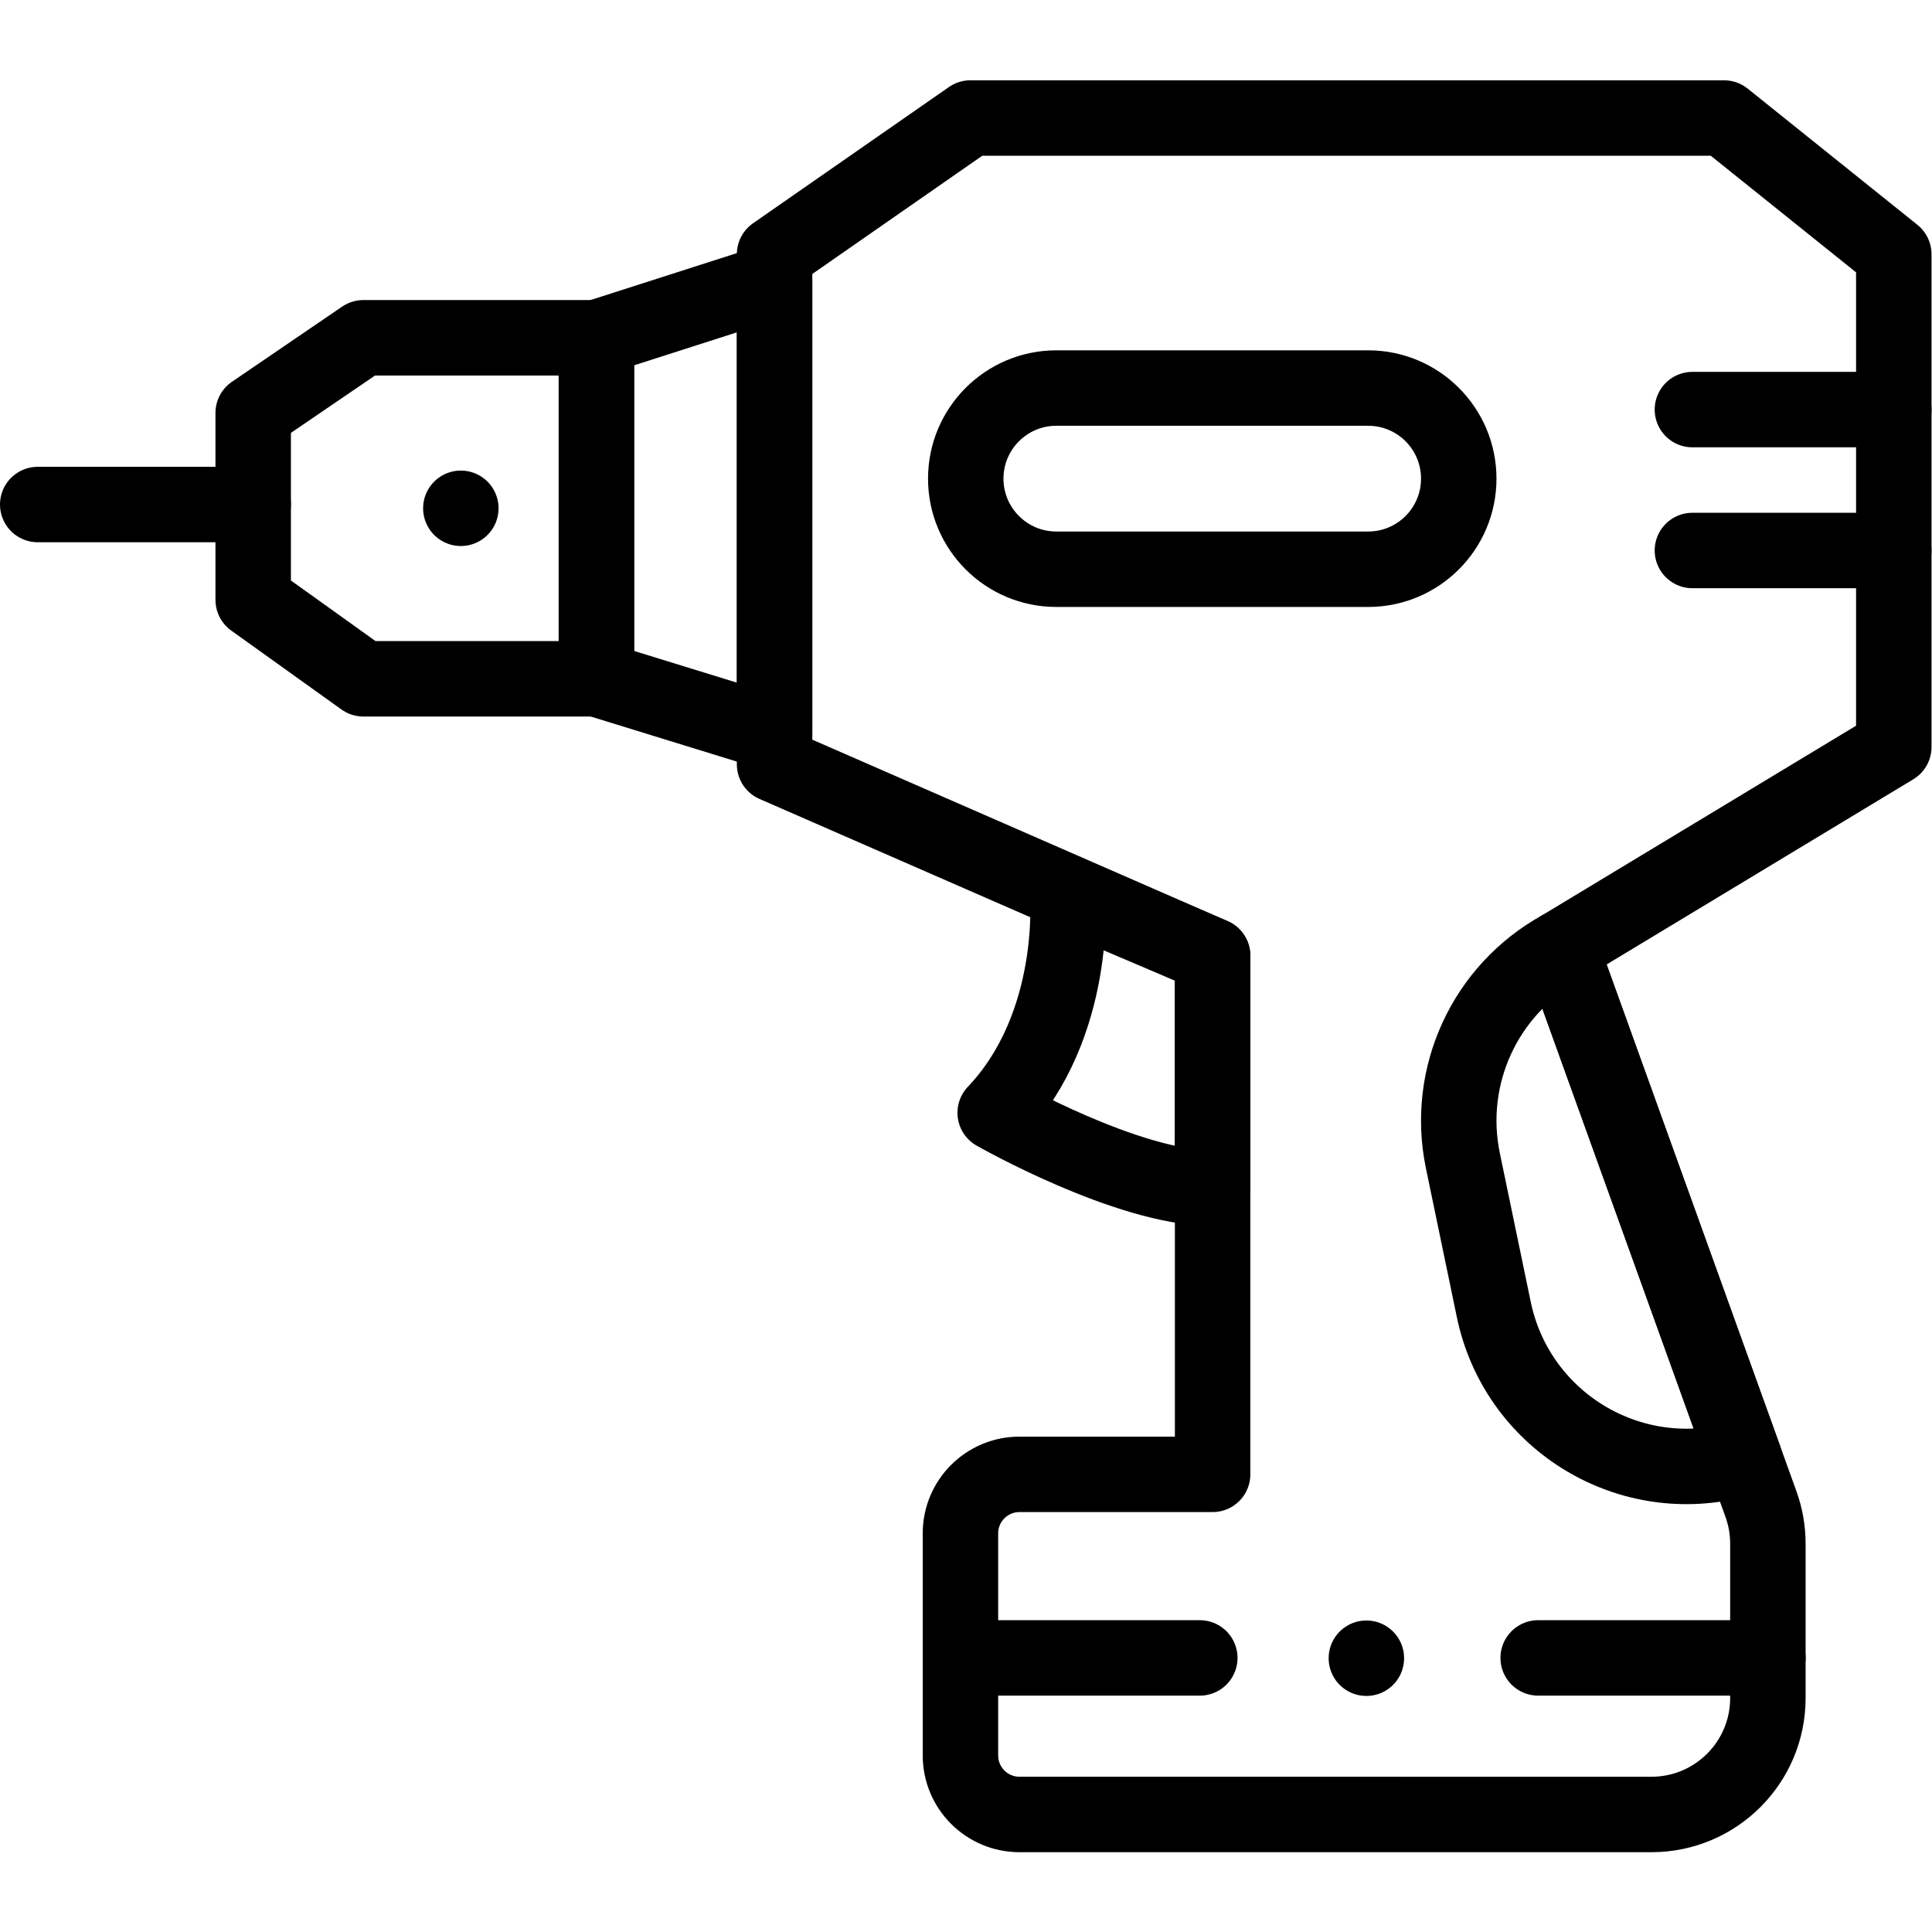
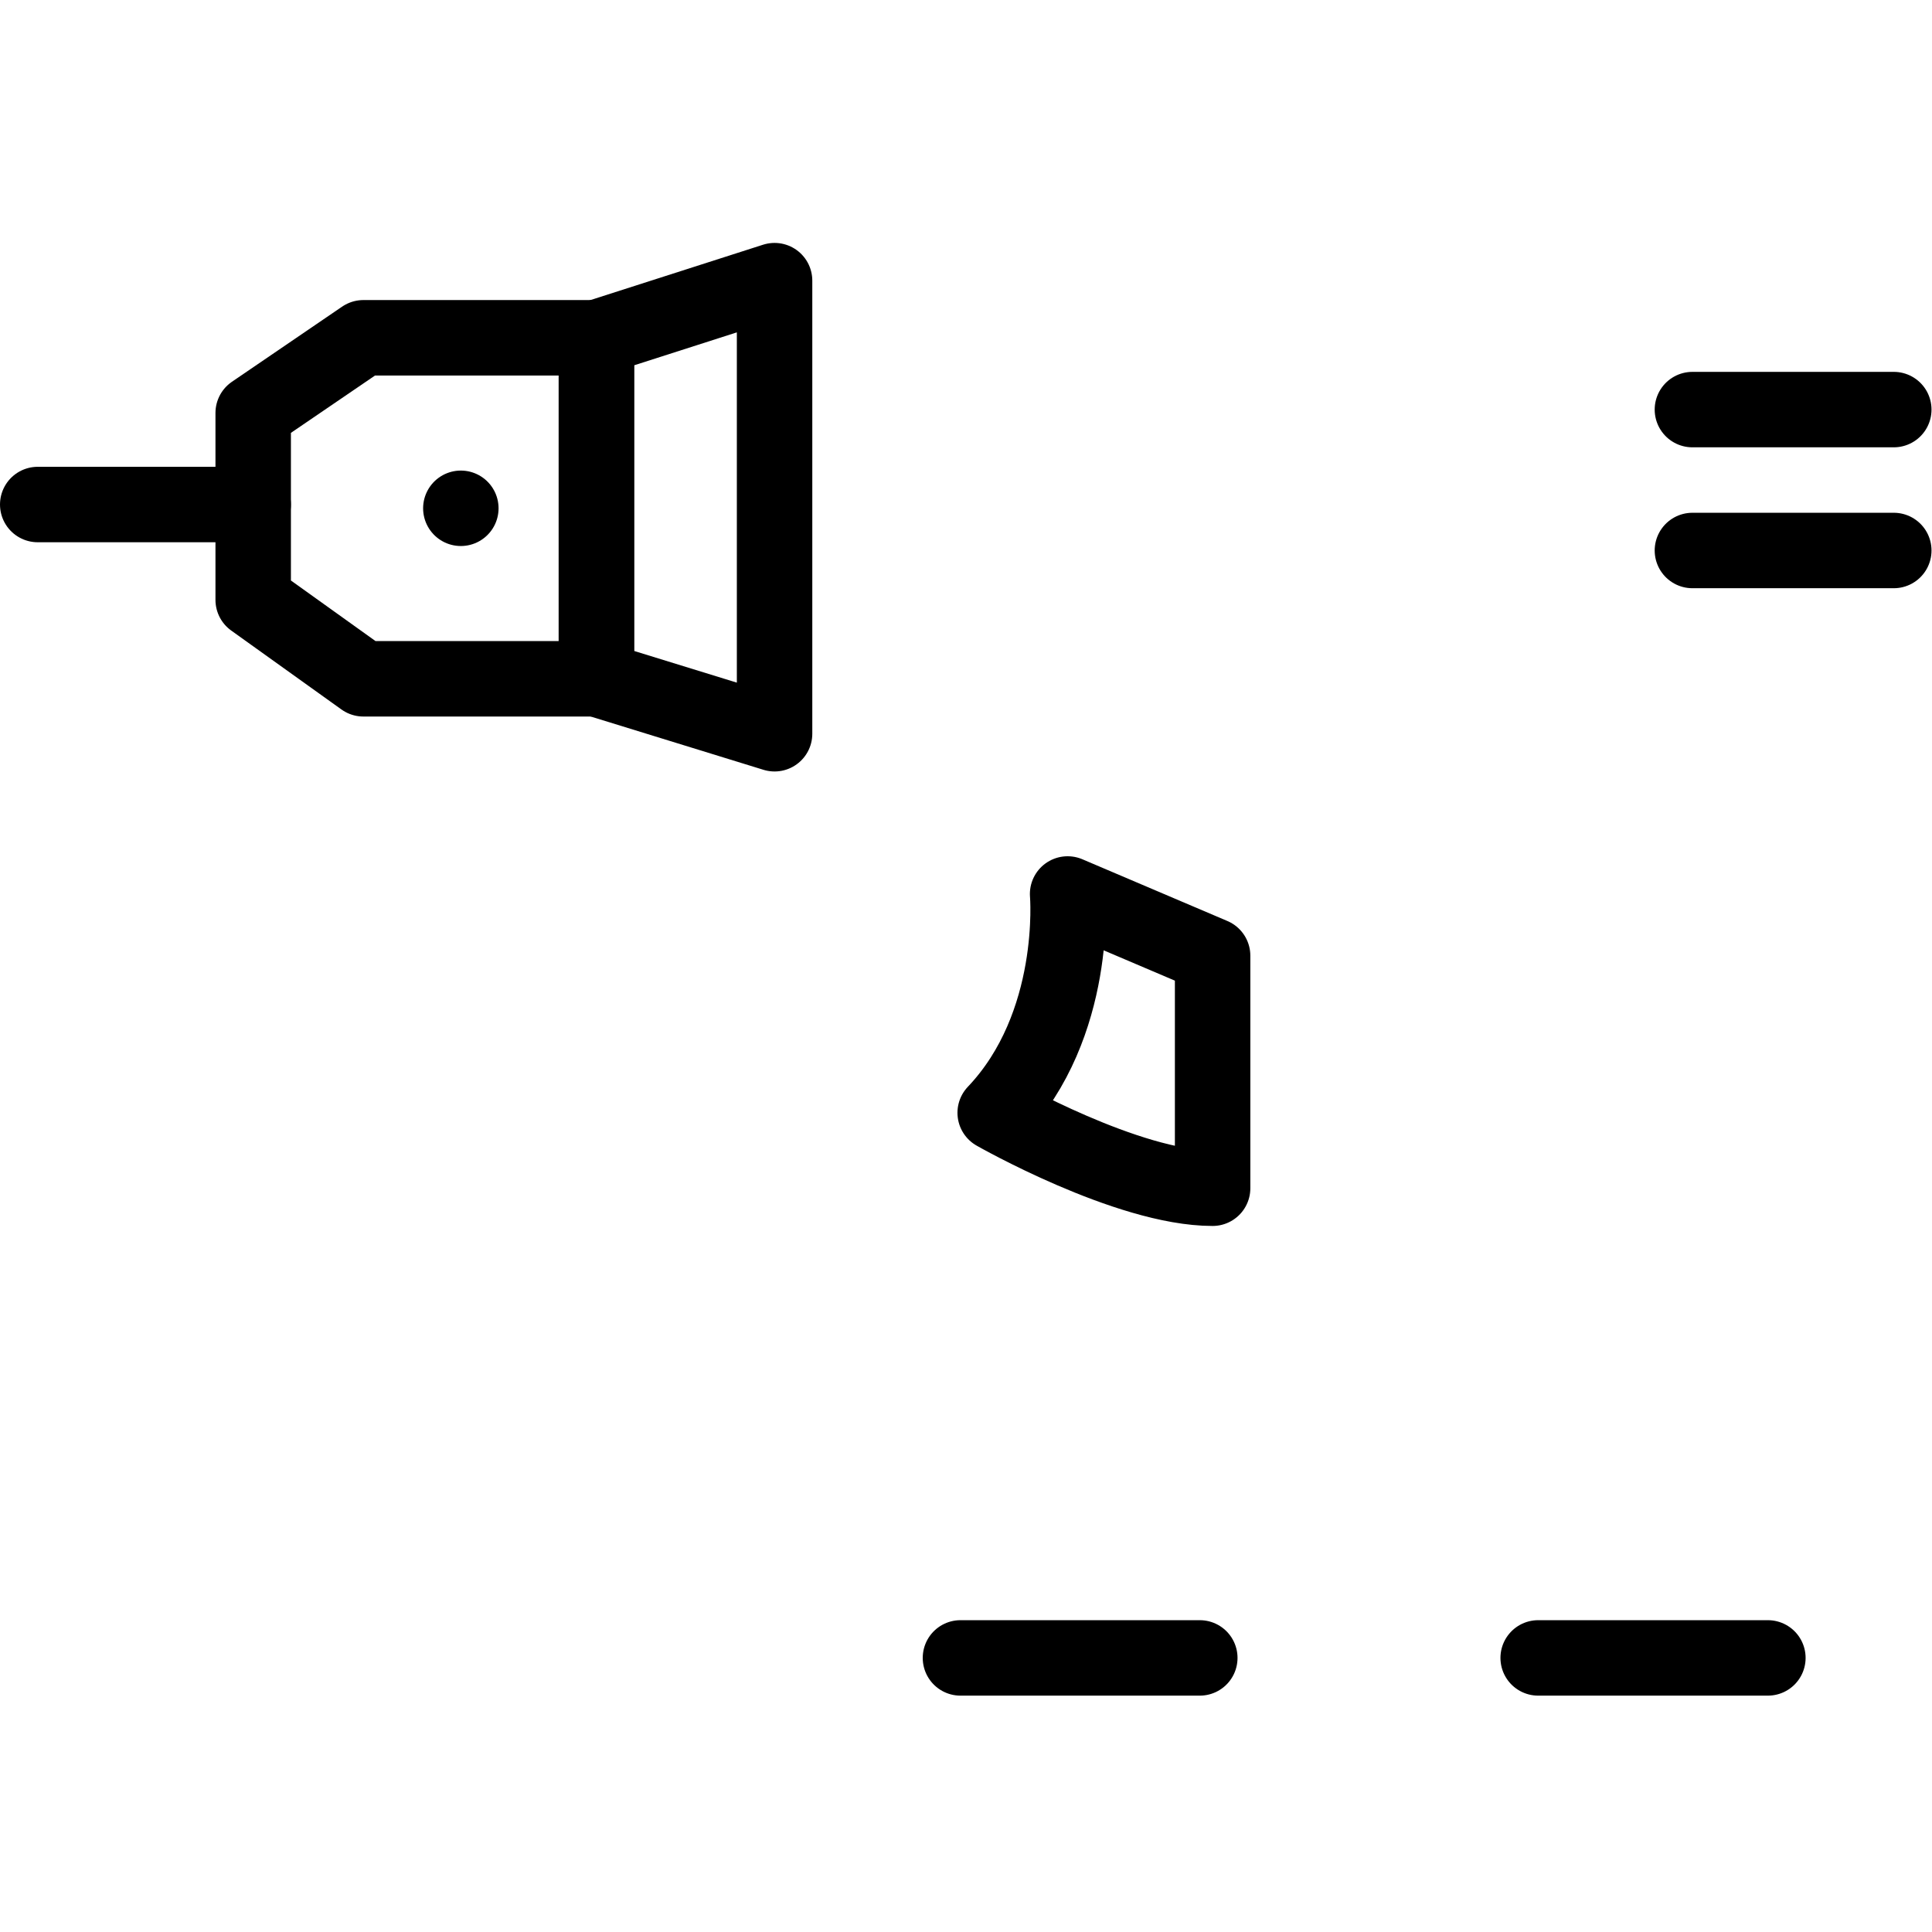
<svg xmlns="http://www.w3.org/2000/svg" version="1.1" id="svg3000" xml:space="preserve" width="682.667" height="682.667" viewBox="0 0 682.667 682.667">
  <defs id="defs3004">
    <clipPath id="clipPath3018">
      <path d="M 0,512 H 512 V 0 H 0 Z" id="path3016" />
    </clipPath>
    <clipPath id="clipPath3034">
      <path d="M 0,512 H 512 V 0 H 0 Z" id="path3032" />
    </clipPath>
  </defs>
  <g id="g3006" transform="matrix(1.333,0,0,-1.333,0,682.667)">
    <g id="g3008" transform="translate(96.334,422.591)">
      <path d="M 0,0 -29.219,-19.922 V -69.478 L 0,-90.399 H 61.76 V 0 Z" style="fill:none;stroke:#000000;stroke-width:20;stroke-linecap:round;stroke-linejoin:round;stroke-miterlimit:10;stroke-dasharray:none;stroke-opacity:1" id="path3010" />
    </g>
    <g id="g3012">
      <g id="g3014" clip-path="url(#clipPath3018)">
        <g id="g3020" transform="translate(67.115,378.391)">
          <path d="M 0,0 H -57.115" style="fill:none;stroke:#000000;stroke-width:20;stroke-linecap:round;stroke-linejoin:round;stroke-miterlimit:10;stroke-dasharray:none;stroke-opacity:1" id="path3022" />
        </g>
      </g>
    </g>
    <g id="g3024" transform="translate(158.094,422.591)">
      <path d="M 0,0 47.227,15.144 V -104.962 L 0,-90.399 Z" style="fill:none;stroke:#000000;stroke-width:20;stroke-linecap:round;stroke-linejoin:round;stroke-miterlimit:10;stroke-dasharray:none;stroke-opacity:1" id="path3026" />
    </g>
    <g id="g3028">
      <g id="g3030" clip-path="url(#clipPath3034)">
        <g id="g3036" transform="translate(205.32,444.734)">
-           <path d="M 0,0 51.921,36.11 H 251.685 L 296.68,0 v -130.619 l -88.304,-53.323 53.102,-147.391 c 1.209,-3.354 1.826,-6.893 1.826,-10.458 v -40.934 c 0,-17.04 -13.814,-30.854 -30.854,-30.854 H 64.919 c -8.641,0 -15.646,7.005 -15.646,15.645 v 58.869 c 0,8.64 7.005,15.645 15.646,15.645 h 51.196 v 137.478 L 0,-135.217 Z" style="fill:none;stroke:#000000;stroke-width:20;stroke-linecap:round;stroke-linejoin:round;stroke-miterlimit:10;stroke-dasharray:none;stroke-opacity:1" id="path3038" />
-         </g>
+           </g>
        <g id="g3040" transform="translate(122.157,377.391)">
          <path d="M 0,0 V 0" style="fill:none;stroke:#000000;stroke-width:20;stroke-linecap:round;stroke-linejoin:round;stroke-miterlimit:10;stroke-dasharray:none;stroke-opacity:1" id="path3042" />
        </g>
        <g id="g3044" transform="translate(283,275.155)">
          <path d="m 0,0 c 0,0 2.982,-34.676 -19.199,-58 0,0 35.07,-20 57.635,-20 v 61.637 z" style="fill:none;stroke:#000000;stroke-width:20;stroke-linecap:round;stroke-linejoin:round;stroke-miterlimit:10;stroke-dasharray:none;stroke-opacity:1" id="path3046" />
        </g>
        <g id="g3048" transform="translate(413.696,260.792)">
-           <path d="m 0,0 v 0 c -20.066,-11.051 -30.58,-33.896 -25.922,-56.326 l 8.197,-39.466 c 5.998,-28.881 34.724,-47.055 63.391,-40.105 l 3.03,0.734 z" style="fill:none;stroke:#000000;stroke-width:20;stroke-linecap:round;stroke-linejoin:round;stroke-miterlimit:10;stroke-dasharray:none;stroke-opacity:1" id="path3050" />
-         </g>
+           </g>
        <g id="g3052" transform="translate(362.667,361.238)">
-           <path d="m 0,0 h -82.653 c -13.263,0 -24.014,10.752 -24.014,24.015 0,13.262 10.751,24.013 24.014,24.013 H 0 c 13.263,0 24.014,-10.751 24.014,-24.013 C 24.014,10.752 13.263,0 0,0 Z" style="fill:none;stroke:#000000;stroke-width:20;stroke-linecap:round;stroke-linejoin:round;stroke-miterlimit:10;stroke-dasharray:none;stroke-opacity:1" id="path3054" />
-         </g>
+           </g>
        <g id="g3056" transform="translate(448.619,403.555)">
          <path d="M 0,0 H 53.381" style="fill:none;stroke:#000000;stroke-width:20;stroke-linecap:round;stroke-linejoin:round;stroke-miterlimit:10;stroke-dasharray:none;stroke-opacity:1" id="path3058" />
        </g>
        <g id="g3060" transform="translate(448.619,366.205)">
          <path d="M 0,0 H 53.381" style="fill:none;stroke:#000000;stroke-width:20;stroke-linecap:round;stroke-linejoin:round;stroke-miterlimit:10;stroke-dasharray:none;stroke-opacity:1" id="path3062" />
        </g>
        <g id="g3064" transform="translate(407.734,72.655)">
          <path d="M 0,0 H 60.89" style="fill:none;stroke:#000000;stroke-width:20;stroke-linecap:round;stroke-linejoin:round;stroke-miterlimit:10;stroke-dasharray:none;stroke-opacity:1" id="path3066" />
        </g>
        <g id="g3068" transform="translate(254.594,72.655)">
          <path d="M 0,0 H 63.445" style="fill:none;stroke:#000000;stroke-width:20;stroke-linecap:round;stroke-linejoin:round;stroke-miterlimit:10;stroke-dasharray:none;stroke-opacity:1" id="path3070" />
        </g>
        <g id="g3072" transform="translate(362.193,72.573)">
-           <path d="M 0,0 V 0" style="fill:none;stroke:#000000;stroke-width:20;stroke-linecap:round;stroke-linejoin:round;stroke-miterlimit:10;stroke-dasharray:none;stroke-opacity:1" id="path3074" />
-         </g>
+           </g>
      </g>
    </g>
  </g>
</svg>